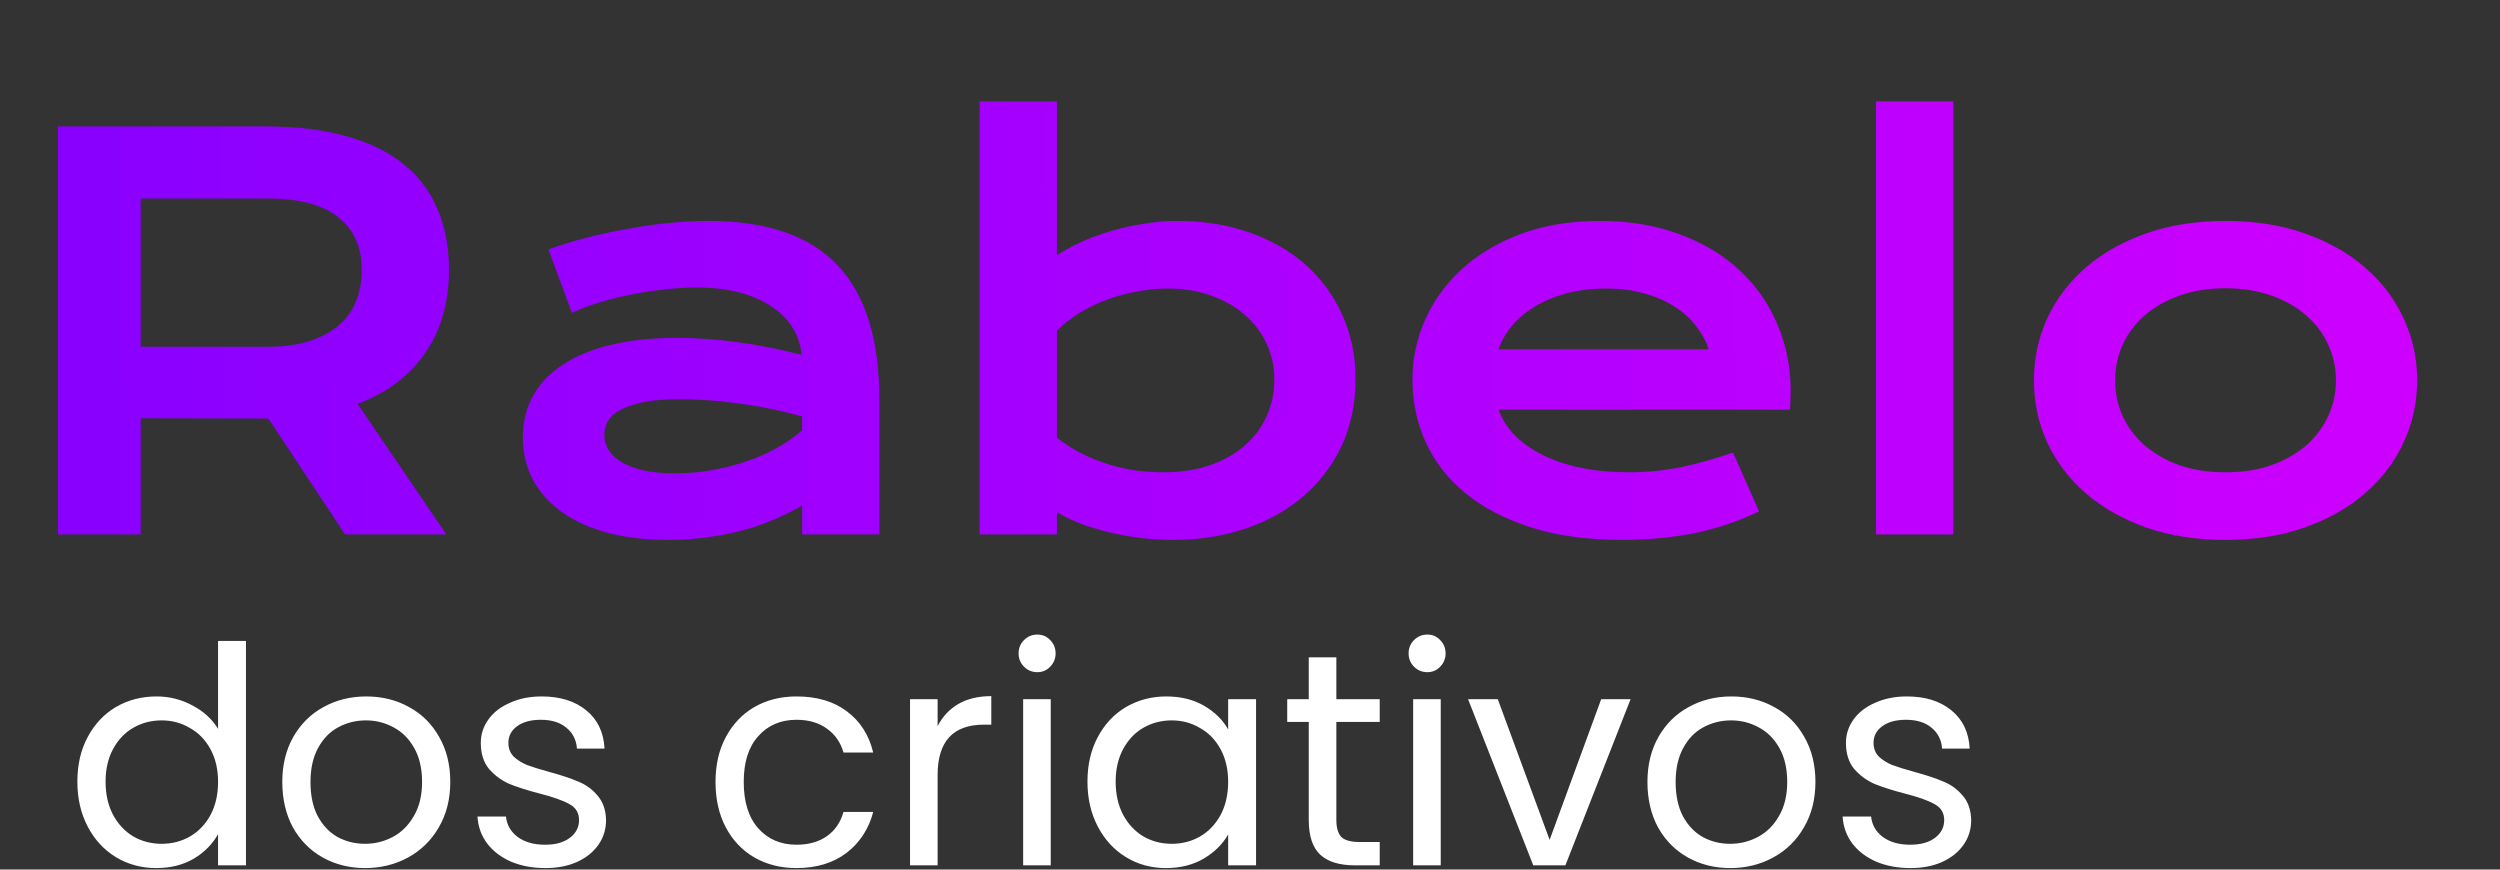
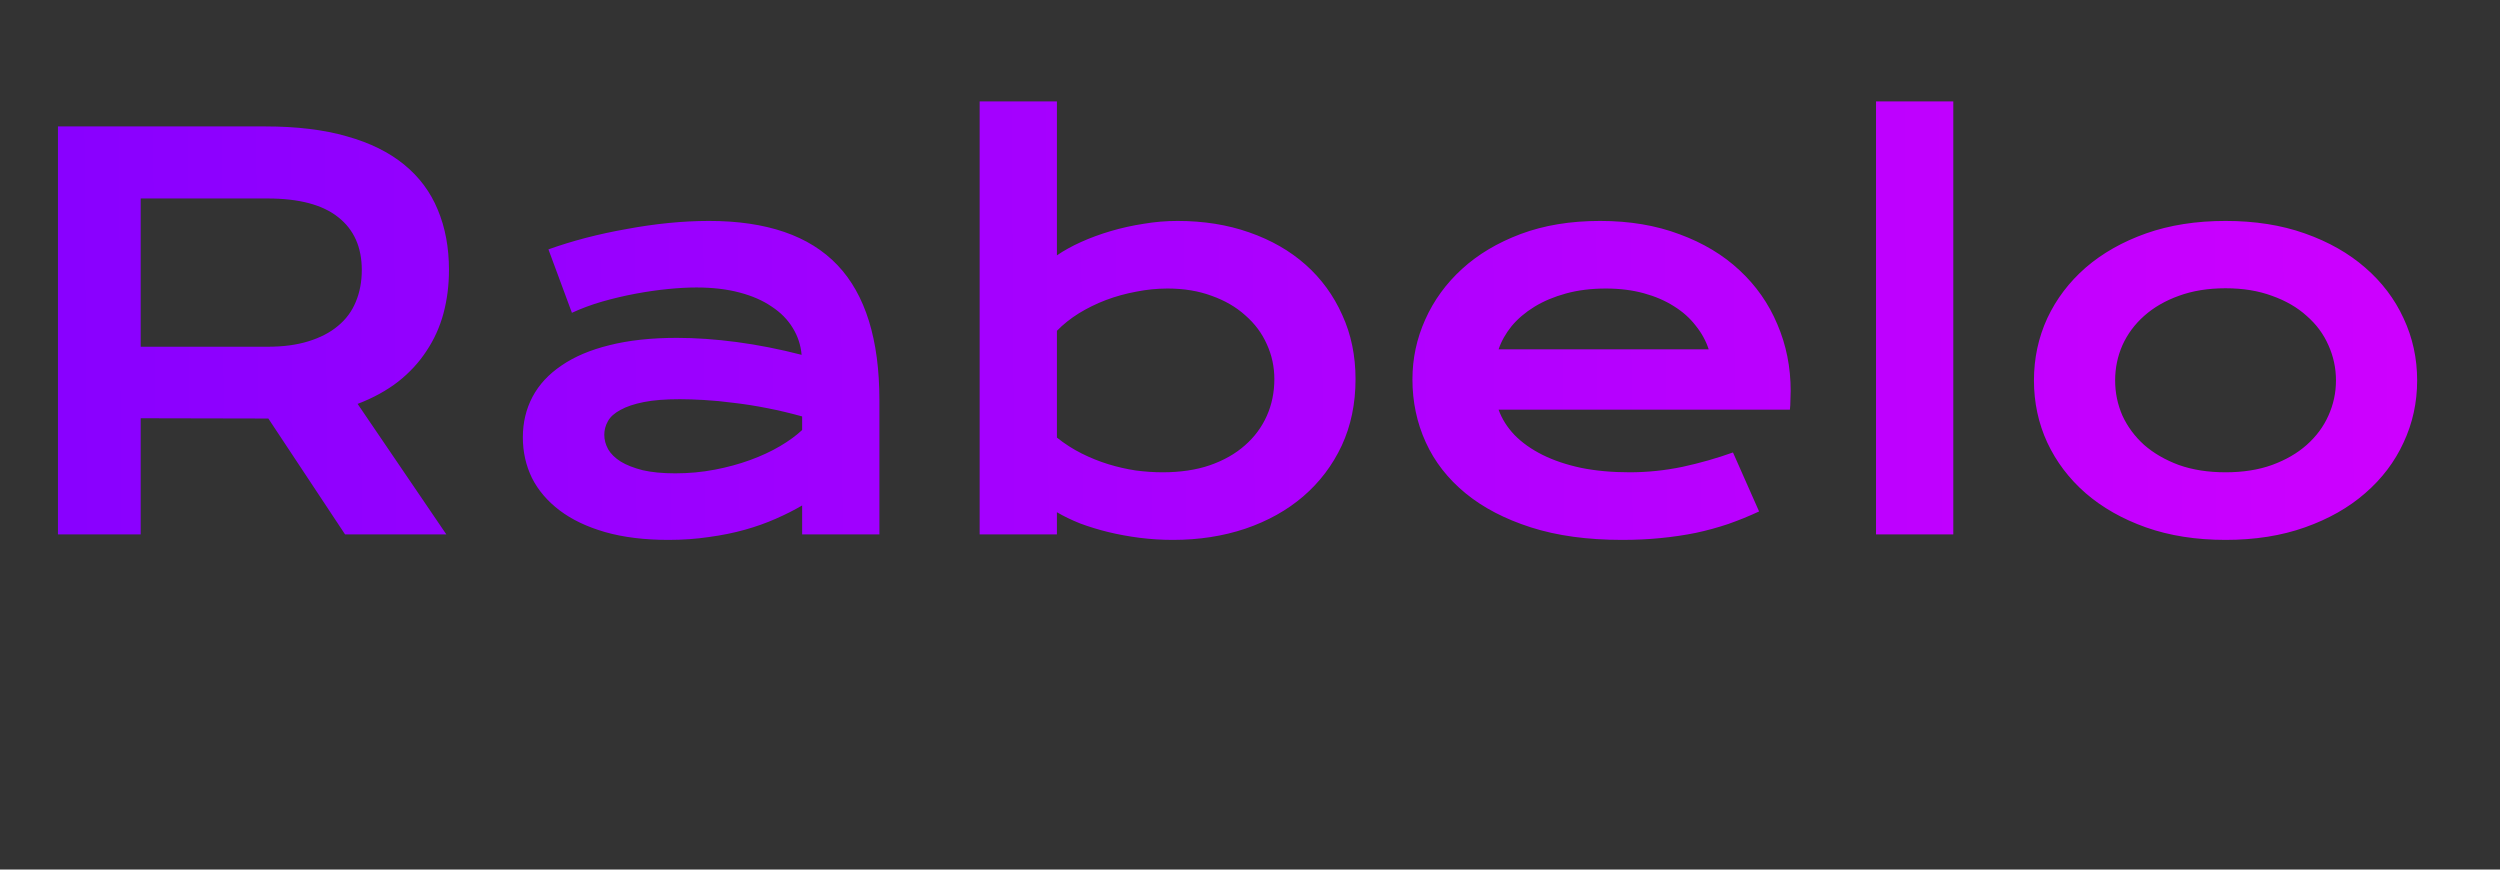
<svg xmlns="http://www.w3.org/2000/svg" width="276" height="96" viewBox="0 0 276 96" fill="none">
  <rect x="0" y="0" width="276" height="96" fill="#333333" stroke="none" />
  <path d="M6.398 13.958H29.308C32.766 13.958 35.763 14.323 38.299 15.053C40.835 15.764 42.938 16.801 44.61 18.165C46.281 19.529 47.521 21.191 48.328 23.151C49.154 25.11 49.567 27.329 49.567 29.808C49.567 31.479 49.365 33.074 48.962 34.591C48.558 36.09 47.934 37.473 47.088 38.741C46.262 40.009 45.215 41.143 43.947 42.142C42.679 43.121 41.19 43.938 39.48 44.591L49.278 59H38.097L29.625 46.205H29.365L15.533 46.176V59H6.398V13.958ZM29.538 38.28C31.267 38.28 32.776 38.078 34.063 37.675C35.369 37.271 36.455 36.705 37.319 35.975C38.203 35.245 38.856 34.361 39.279 33.323C39.721 32.267 39.941 31.095 39.941 29.808C39.941 27.291 39.077 25.35 37.348 23.986C35.619 22.603 33.016 21.912 29.538 21.912H15.533V38.28H29.538ZM57.722 48.28C57.722 46.647 58.078 45.158 58.788 43.813C59.499 42.468 60.565 41.316 61.987 40.355C63.409 39.375 65.176 38.626 67.29 38.107C69.422 37.569 71.9 37.3 74.725 37.3C76.819 37.3 79.018 37.454 81.324 37.761C83.648 38.069 86.04 38.539 88.499 39.173C88.403 38.097 88.077 37.108 87.52 36.205C86.963 35.283 86.184 34.495 85.185 33.842C84.206 33.17 83.014 32.651 81.612 32.286C80.229 31.921 78.653 31.738 76.886 31.738C75.925 31.738 74.869 31.796 73.716 31.911C72.563 32.026 71.372 32.199 70.142 32.43C68.913 32.66 67.693 32.949 66.483 33.294C65.291 33.64 64.177 34.053 63.14 34.534L60.546 27.531C61.833 27.07 63.207 26.647 64.667 26.263C66.147 25.879 67.655 25.552 69.192 25.283C70.728 24.995 72.266 24.774 73.802 24.62C75.339 24.467 76.828 24.39 78.269 24.39C84.628 24.39 89.354 26.013 92.448 29.26C95.541 32.507 97.087 37.483 97.087 44.188V59H88.557V55.801C87.673 56.32 86.703 56.81 85.647 57.271C84.609 57.732 83.476 58.136 82.246 58.481C81.016 58.827 79.691 59.096 78.269 59.288C76.867 59.499 75.378 59.605 73.802 59.605C71.151 59.605 68.817 59.317 66.8 58.741C64.802 58.164 63.13 57.367 61.785 56.349C60.441 55.331 59.422 54.139 58.731 52.775C58.058 51.392 57.722 49.894 57.722 48.28ZM66.713 47.992C66.713 48.549 66.857 49.087 67.145 49.605C67.434 50.105 67.895 50.556 68.529 50.96C69.163 51.344 69.97 51.661 70.949 51.911C71.948 52.141 73.149 52.257 74.552 52.257C76.05 52.257 77.501 52.122 78.903 51.853C80.306 51.584 81.612 51.229 82.822 50.787C84.033 50.345 85.128 49.836 86.108 49.26C87.087 48.683 87.904 48.088 88.557 47.473V45.974C87.251 45.609 85.954 45.302 84.667 45.052C83.399 44.802 82.179 44.61 81.007 44.476C79.854 44.322 78.759 44.217 77.722 44.159C76.703 44.101 75.81 44.072 75.042 44.072C73.447 44.072 72.121 44.178 71.065 44.389C70.008 44.601 69.153 44.889 68.5 45.254C67.847 45.6 67.386 46.013 67.117 46.493C66.848 46.973 66.713 47.473 66.713 47.992ZM108.153 11.191H116.683V28.194C117.433 27.675 118.316 27.185 119.335 26.724C120.353 26.263 121.448 25.86 122.62 25.514C123.792 25.168 125.002 24.899 126.251 24.707C127.5 24.495 128.748 24.39 129.997 24.39C132.879 24.39 135.521 24.812 137.922 25.658C140.343 26.503 142.418 27.694 144.147 29.231C145.876 30.768 147.221 32.612 148.181 34.764C149.161 36.897 149.651 39.26 149.651 41.853C149.651 44.562 149.142 47.012 148.124 49.202C147.105 51.373 145.693 53.236 143.887 54.793C142.101 56.33 139.968 57.521 137.49 58.366C135.031 59.192 132.36 59.605 129.478 59.605C128.249 59.605 127.029 59.528 125.819 59.375C124.627 59.221 123.475 59.01 122.36 58.741C121.265 58.472 120.228 58.155 119.248 57.79C118.287 57.405 117.433 56.992 116.683 56.55V59H108.153V11.191ZM116.683 48.309C117.548 49 118.46 49.586 119.421 50.066C120.382 50.547 121.361 50.941 122.36 51.248C123.359 51.555 124.368 51.786 125.386 51.94C126.405 52.074 127.394 52.141 128.355 52.141C130.314 52.141 132.053 51.882 133.571 51.363C135.107 50.825 136.395 50.095 137.432 49.173C138.489 48.251 139.296 47.166 139.853 45.917C140.41 44.668 140.689 43.313 140.689 41.853C140.689 40.489 140.41 39.202 139.853 37.992C139.315 36.782 138.527 35.725 137.49 34.822C136.472 33.9 135.232 33.179 133.772 32.66C132.331 32.123 130.708 31.854 128.902 31.854C127.749 31.854 126.597 31.969 125.444 32.199C124.291 32.411 123.177 32.718 122.101 33.122C121.044 33.525 120.045 34.015 119.104 34.591C118.182 35.168 117.375 35.811 116.683 36.522V48.309ZM155.933 41.882C155.933 39.577 156.404 37.377 157.345 35.283C158.287 33.17 159.641 31.306 161.409 29.692C163.176 28.078 165.337 26.791 167.893 25.831C170.467 24.87 173.387 24.39 176.653 24.39C179.9 24.39 182.82 24.88 185.414 25.86C188.027 26.82 190.236 28.146 192.042 29.836C193.867 31.527 195.26 33.516 196.22 35.802C197.2 38.088 197.69 40.537 197.69 43.15C197.69 43.477 197.681 43.832 197.661 44.217C197.661 44.581 197.642 44.918 197.604 45.225H165.443C165.808 46.243 166.394 47.175 167.201 48.02C168.027 48.866 169.055 49.596 170.284 50.211C171.514 50.825 172.936 51.306 174.549 51.651C176.163 51.978 177.95 52.141 179.91 52.141C181.869 52.141 183.819 51.94 185.76 51.536C187.7 51.114 189.554 50.585 191.321 49.951L194.203 56.464C193.089 56.983 191.955 57.444 190.803 57.847C189.669 58.231 188.478 58.558 187.229 58.827C186 59.077 184.703 59.269 183.339 59.403C181.994 59.538 180.572 59.605 179.074 59.605C175.251 59.605 171.898 59.144 169.016 58.222C166.135 57.3 163.724 56.041 161.783 54.447C159.843 52.852 158.383 50.979 157.403 48.827C156.423 46.676 155.933 44.361 155.933 41.882ZM188.641 38.568C188.334 37.627 187.854 36.753 187.2 35.946C186.566 35.12 185.769 34.409 184.809 33.813C183.848 33.199 182.734 32.718 181.466 32.372C180.198 32.026 178.805 31.854 177.287 31.854C175.673 31.854 174.204 32.036 172.878 32.401C171.552 32.766 170.39 33.256 169.391 33.871C168.392 34.486 167.556 35.197 166.884 36.003C166.231 36.81 165.75 37.665 165.443 38.568H188.641ZM207.114 11.191H215.644V59H207.114V11.191ZM224.548 41.998C224.548 39.558 225.038 37.271 226.018 35.139C227.017 33.006 228.429 31.143 230.254 29.548C232.099 27.954 234.318 26.695 236.911 25.773C239.524 24.851 242.454 24.39 245.701 24.39C248.947 24.39 251.868 24.851 254.461 25.773C257.074 26.695 259.293 27.954 261.118 29.548C262.962 31.143 264.375 33.006 265.354 35.139C266.353 37.271 266.853 39.558 266.853 41.998C266.853 44.437 266.353 46.724 265.354 48.856C264.375 50.989 262.962 52.852 261.118 54.447C259.293 56.041 257.074 57.3 254.461 58.222C251.868 59.144 248.947 59.605 245.701 59.605C242.454 59.605 239.524 59.144 236.911 58.222C234.318 57.3 232.099 56.041 230.254 54.447C228.429 52.852 227.017 50.989 226.018 48.856C225.038 46.724 224.548 44.437 224.548 41.998ZM233.511 41.998C233.511 43.361 233.78 44.658 234.318 45.888C234.875 47.098 235.672 48.174 236.709 49.115C237.766 50.038 239.044 50.777 240.542 51.334C242.06 51.872 243.779 52.141 245.701 52.141C247.622 52.141 249.332 51.872 250.83 51.334C252.348 50.777 253.626 50.038 254.663 49.115C255.72 48.174 256.517 47.098 257.055 45.888C257.612 44.658 257.891 43.361 257.891 41.998C257.891 40.633 257.612 39.337 257.055 38.107C256.517 36.877 255.72 35.802 254.663 34.88C253.626 33.938 252.348 33.199 250.83 32.66C249.332 32.103 247.622 31.825 245.701 31.825C243.779 31.825 242.06 32.103 240.542 32.66C239.044 33.199 237.766 33.938 236.709 34.88C235.672 35.802 234.875 36.877 234.318 38.107C233.78 39.337 233.511 40.633 233.511 41.998Z" fill="url(#paint0_linear_2_4)" />
-   <path d="M8.542 86.294C8.542 84.419 8.921 82.779 9.68 81.373C10.439 79.944 11.477 78.839 12.793 78.058C14.133 77.277 15.628 76.887 17.279 76.887C18.708 76.887 20.036 77.221 21.263 77.891C22.491 78.538 23.428 79.397 24.075 80.469V70.76H27.155V95.533H24.075V92.085C23.473 93.179 22.58 94.083 21.397 94.797C20.214 95.489 18.831 95.835 17.246 95.835C15.617 95.835 14.133 95.433 12.793 94.629C11.477 93.826 10.439 92.699 9.68 91.248C8.921 89.798 8.542 88.146 8.542 86.294ZM24.075 86.327C24.075 84.943 23.796 83.738 23.238 82.712C22.68 81.685 21.922 80.904 20.962 80.368C20.024 79.81 18.987 79.531 17.849 79.531C16.71 79.531 15.672 79.799 14.735 80.335C13.798 80.87 13.05 81.651 12.492 82.678C11.934 83.705 11.655 84.91 11.655 86.294C11.655 87.7 11.934 88.927 12.492 89.976C13.05 91.003 13.798 91.795 14.735 92.353C15.672 92.889 16.71 93.156 17.849 93.156C18.987 93.156 20.024 92.889 20.962 92.353C21.922 91.795 22.68 91.003 23.238 89.976C23.796 88.927 24.075 87.711 24.075 86.327ZM40.304 95.835C38.586 95.835 37.023 95.444 35.617 94.663C34.234 93.882 33.14 92.777 32.337 91.349C31.556 89.898 31.165 88.224 31.165 86.327C31.165 84.452 31.567 82.801 32.37 81.373C33.196 79.922 34.312 78.817 35.718 78.058C37.124 77.277 38.697 76.887 40.438 76.887C42.179 76.887 43.752 77.277 45.158 78.058C46.565 78.817 47.669 79.911 48.473 81.339C49.298 82.767 49.711 84.43 49.711 86.327C49.711 88.224 49.287 89.898 48.439 91.349C47.613 92.777 46.486 93.882 45.058 94.663C43.63 95.444 42.045 95.835 40.304 95.835ZM40.304 93.156C41.398 93.156 42.425 92.9 43.384 92.386C44.344 91.873 45.114 91.103 45.694 90.077C46.297 89.05 46.598 87.8 46.598 86.327C46.598 84.854 46.308 83.604 45.728 82.578C45.147 81.551 44.389 80.792 43.451 80.301C42.514 79.788 41.498 79.531 40.405 79.531C39.289 79.531 38.262 79.788 37.325 80.301C36.41 80.792 35.673 81.551 35.115 82.578C34.557 83.604 34.278 84.854 34.278 86.327C34.278 87.823 34.546 89.083 35.082 90.11C35.64 91.137 36.376 91.907 37.291 92.42C38.206 92.911 39.211 93.156 40.304 93.156ZM60.211 95.835C58.805 95.835 57.544 95.6 56.428 95.132C55.313 94.641 54.431 93.971 53.784 93.123C53.137 92.253 52.779 91.259 52.712 90.144H55.859C55.949 91.059 56.373 91.806 57.132 92.386C57.913 92.967 58.928 93.257 60.178 93.257C61.338 93.257 62.254 93 62.923 92.487C63.593 91.974 63.927 91.326 63.927 90.545C63.927 89.742 63.57 89.15 62.856 88.771C62.142 88.369 61.037 87.979 59.542 87.599C58.18 87.242 57.065 86.885 56.194 86.528C55.346 86.149 54.609 85.602 53.985 84.888C53.382 84.151 53.081 83.192 53.081 82.009C53.081 81.071 53.36 80.212 53.918 79.431C54.476 78.65 55.268 78.036 56.295 77.59C57.321 77.121 58.493 76.887 59.81 76.887C61.841 76.887 63.481 77.4 64.731 78.427C65.981 79.453 66.65 80.859 66.739 82.645H63.693C63.626 81.685 63.236 80.915 62.521 80.335C61.829 79.754 60.892 79.464 59.709 79.464C58.616 79.464 57.745 79.699 57.098 80.167C56.451 80.636 56.127 81.25 56.127 82.009C56.127 82.611 56.317 83.113 56.696 83.515C57.098 83.894 57.589 84.207 58.169 84.452C58.772 84.676 59.598 84.932 60.647 85.222C61.963 85.579 63.035 85.937 63.86 86.294C64.686 86.628 65.389 87.142 65.969 87.834C66.572 88.525 66.885 89.429 66.907 90.545C66.907 91.55 66.628 92.454 66.07 93.257C65.512 94.06 64.72 94.696 63.693 95.165C62.689 95.612 61.528 95.835 60.211 95.835ZM78.994 86.327C78.994 84.43 79.374 82.779 80.132 81.373C80.891 79.944 81.94 78.839 83.279 78.058C84.641 77.277 86.192 76.887 87.933 76.887C90.187 76.887 92.039 77.433 93.49 78.527C94.963 79.621 95.933 81.138 96.402 83.08H93.121C92.809 81.964 92.195 81.082 91.28 80.435C90.388 79.788 89.272 79.464 87.933 79.464C86.192 79.464 84.786 80.067 83.714 81.272C82.643 82.455 82.108 84.14 82.108 86.327C82.108 88.537 82.643 90.244 83.714 91.449C84.786 92.654 86.192 93.257 87.933 93.257C89.272 93.257 90.388 92.945 91.28 92.32C92.173 91.695 92.787 90.802 93.121 89.641H96.402C95.911 91.516 94.929 93.023 93.456 94.161C91.983 95.277 90.142 95.835 87.933 95.835C86.192 95.835 84.641 95.444 83.279 94.663C81.94 93.882 80.891 92.777 80.132 91.349C79.374 89.92 78.994 88.246 78.994 86.327ZM103.513 80.167C104.049 79.118 104.808 78.304 105.79 77.724C106.794 77.143 108.011 76.853 109.439 76.853V80H108.635C105.221 80 103.513 81.852 103.513 85.557V95.533H100.467V77.188H103.513V80.167ZM114.529 74.208C113.949 74.208 113.458 74.008 113.056 73.606C112.654 73.204 112.453 72.713 112.453 72.133C112.453 71.553 112.654 71.062 113.056 70.66C113.458 70.258 113.949 70.057 114.529 70.057C115.087 70.057 115.556 70.258 115.935 70.66C116.337 71.062 116.538 71.553 116.538 72.133C116.538 72.713 116.337 73.204 115.935 73.606C115.556 74.008 115.087 74.208 114.529 74.208ZM116.002 77.188V95.533H112.956V77.188H116.002ZM120.056 86.294C120.056 84.419 120.435 82.779 121.194 81.373C121.953 79.944 122.991 78.839 124.307 78.058C125.647 77.277 127.131 76.887 128.76 76.887C130.367 76.887 131.762 77.233 132.945 77.924C134.127 78.616 135.009 79.487 135.589 80.536V77.188H138.669V95.533H135.589V92.119C134.987 93.19 134.083 94.083 132.878 94.797C131.695 95.489 130.311 95.835 128.726 95.835C127.097 95.835 125.624 95.433 124.307 94.629C122.991 93.826 121.953 92.699 121.194 91.248C120.435 89.798 120.056 88.146 120.056 86.294ZM135.589 86.327C135.589 84.943 135.31 83.738 134.752 82.712C134.194 81.685 133.436 80.904 132.476 80.368C131.539 79.81 130.501 79.531 129.362 79.531C128.224 79.531 127.186 79.799 126.249 80.335C125.312 80.87 124.564 81.651 124.006 82.678C123.448 83.705 123.169 84.91 123.169 86.294C123.169 87.7 123.448 88.927 124.006 89.976C124.564 91.003 125.312 91.795 126.249 92.353C127.186 92.889 128.224 93.156 129.362 93.156C130.501 93.156 131.539 92.889 132.476 92.353C133.436 91.795 134.194 91.003 134.752 89.976C135.31 88.927 135.589 87.711 135.589 86.327ZM147.533 79.699V90.512C147.533 91.404 147.723 92.041 148.102 92.42C148.482 92.777 149.14 92.956 150.078 92.956H152.32V95.533H149.575C147.879 95.533 146.607 95.143 145.759 94.362C144.911 93.581 144.487 92.297 144.487 90.512V79.699H142.11V77.188H144.487V72.568H147.533V77.188H152.32V79.699H147.533ZM157.585 74.208C157.005 74.208 156.514 74.008 156.112 73.606C155.71 73.204 155.509 72.713 155.509 72.133C155.509 71.553 155.71 71.062 156.112 70.66C156.514 70.258 157.005 70.057 157.585 70.057C158.143 70.057 158.612 70.258 158.991 70.66C159.393 71.062 159.594 71.553 159.594 72.133C159.594 72.713 159.393 73.204 158.991 73.606C158.612 74.008 158.143 74.208 157.585 74.208ZM159.058 77.188V95.533H156.012V77.188H159.058ZM171.079 92.721L176.771 77.188H180.018L172.82 95.533H169.272L162.074 77.188H165.355L171.079 92.721ZM191.017 95.835C189.298 95.835 187.736 95.444 186.33 94.663C184.946 93.882 183.852 92.777 183.049 91.349C182.268 89.898 181.877 88.224 181.877 86.327C181.877 84.452 182.279 82.801 183.083 81.373C183.908 79.922 185.024 78.817 186.43 78.058C187.836 77.277 189.41 76.887 191.15 76.887C192.891 76.887 194.465 77.277 195.871 78.058C197.277 78.817 198.382 79.911 199.185 81.339C200.011 82.767 200.424 84.43 200.424 86.327C200.424 88.224 200 89.898 199.152 91.349C198.326 92.777 197.199 93.882 195.77 94.663C194.342 95.444 192.757 95.835 191.017 95.835ZM191.017 93.156C192.11 93.156 193.137 92.9 194.096 92.386C195.056 91.873 195.826 91.103 196.406 90.077C197.009 89.05 197.31 87.8 197.31 86.327C197.31 84.854 197.02 83.604 196.44 82.578C195.86 81.551 195.101 80.792 194.163 80.301C193.226 79.788 192.211 79.531 191.117 79.531C190.001 79.531 188.974 79.788 188.037 80.301C187.122 80.792 186.386 81.551 185.828 82.578C185.27 83.604 184.991 84.854 184.991 86.327C184.991 87.823 185.259 89.083 185.794 90.11C186.352 91.137 187.089 91.907 188.004 92.42C188.919 92.911 189.923 93.156 191.017 93.156ZM210.924 95.835C209.518 95.835 208.257 95.6 207.141 95.132C206.025 94.641 205.143 93.971 204.496 93.123C203.849 92.253 203.492 91.259 203.425 90.144H206.572C206.661 91.059 207.085 91.806 207.844 92.386C208.625 92.967 209.64 93.257 210.89 93.257C212.051 93.257 212.966 93 213.635 92.487C214.305 91.974 214.64 91.326 214.64 90.545C214.64 89.742 214.283 89.15 213.568 88.771C212.854 88.369 211.749 87.979 210.254 87.599C208.893 87.242 207.777 86.885 206.906 86.528C206.058 86.149 205.322 85.602 204.697 84.888C204.094 84.151 203.793 83.192 203.793 82.009C203.793 81.071 204.072 80.212 204.63 79.431C205.188 78.65 205.98 78.036 207.007 77.59C208.033 77.121 209.205 76.887 210.522 76.887C212.553 76.887 214.193 77.4 215.443 78.427C216.693 79.453 217.362 80.859 217.452 82.645H214.405C214.338 81.685 213.948 80.915 213.234 80.335C212.542 79.754 211.604 79.464 210.422 79.464C209.328 79.464 208.458 79.699 207.81 80.167C207.163 80.636 206.839 81.25 206.839 82.009C206.839 82.611 207.029 83.113 207.409 83.515C207.81 83.894 208.301 84.207 208.882 84.452C209.484 84.676 210.31 84.932 211.359 85.222C212.676 85.579 213.747 85.937 214.573 86.294C215.398 86.628 216.101 87.142 216.682 87.834C217.284 88.525 217.597 89.429 217.619 90.545C217.619 91.55 217.34 92.454 216.782 93.257C216.224 94.06 215.432 94.696 214.405 95.165C213.401 95.612 212.24 95.835 210.924 95.835Z" fill="white" />
  <defs>
    <linearGradient id="paint0_linear_2_4" x1="318.32" y1="10.364" x2="-26.704" y2="12.651" gradientUnits="userSpaceOnUse">
      <stop stop-color="#DB00FF" />
      <stop offset="1" stop-color="#8000FF" />
    </linearGradient>
  </defs>
</svg>